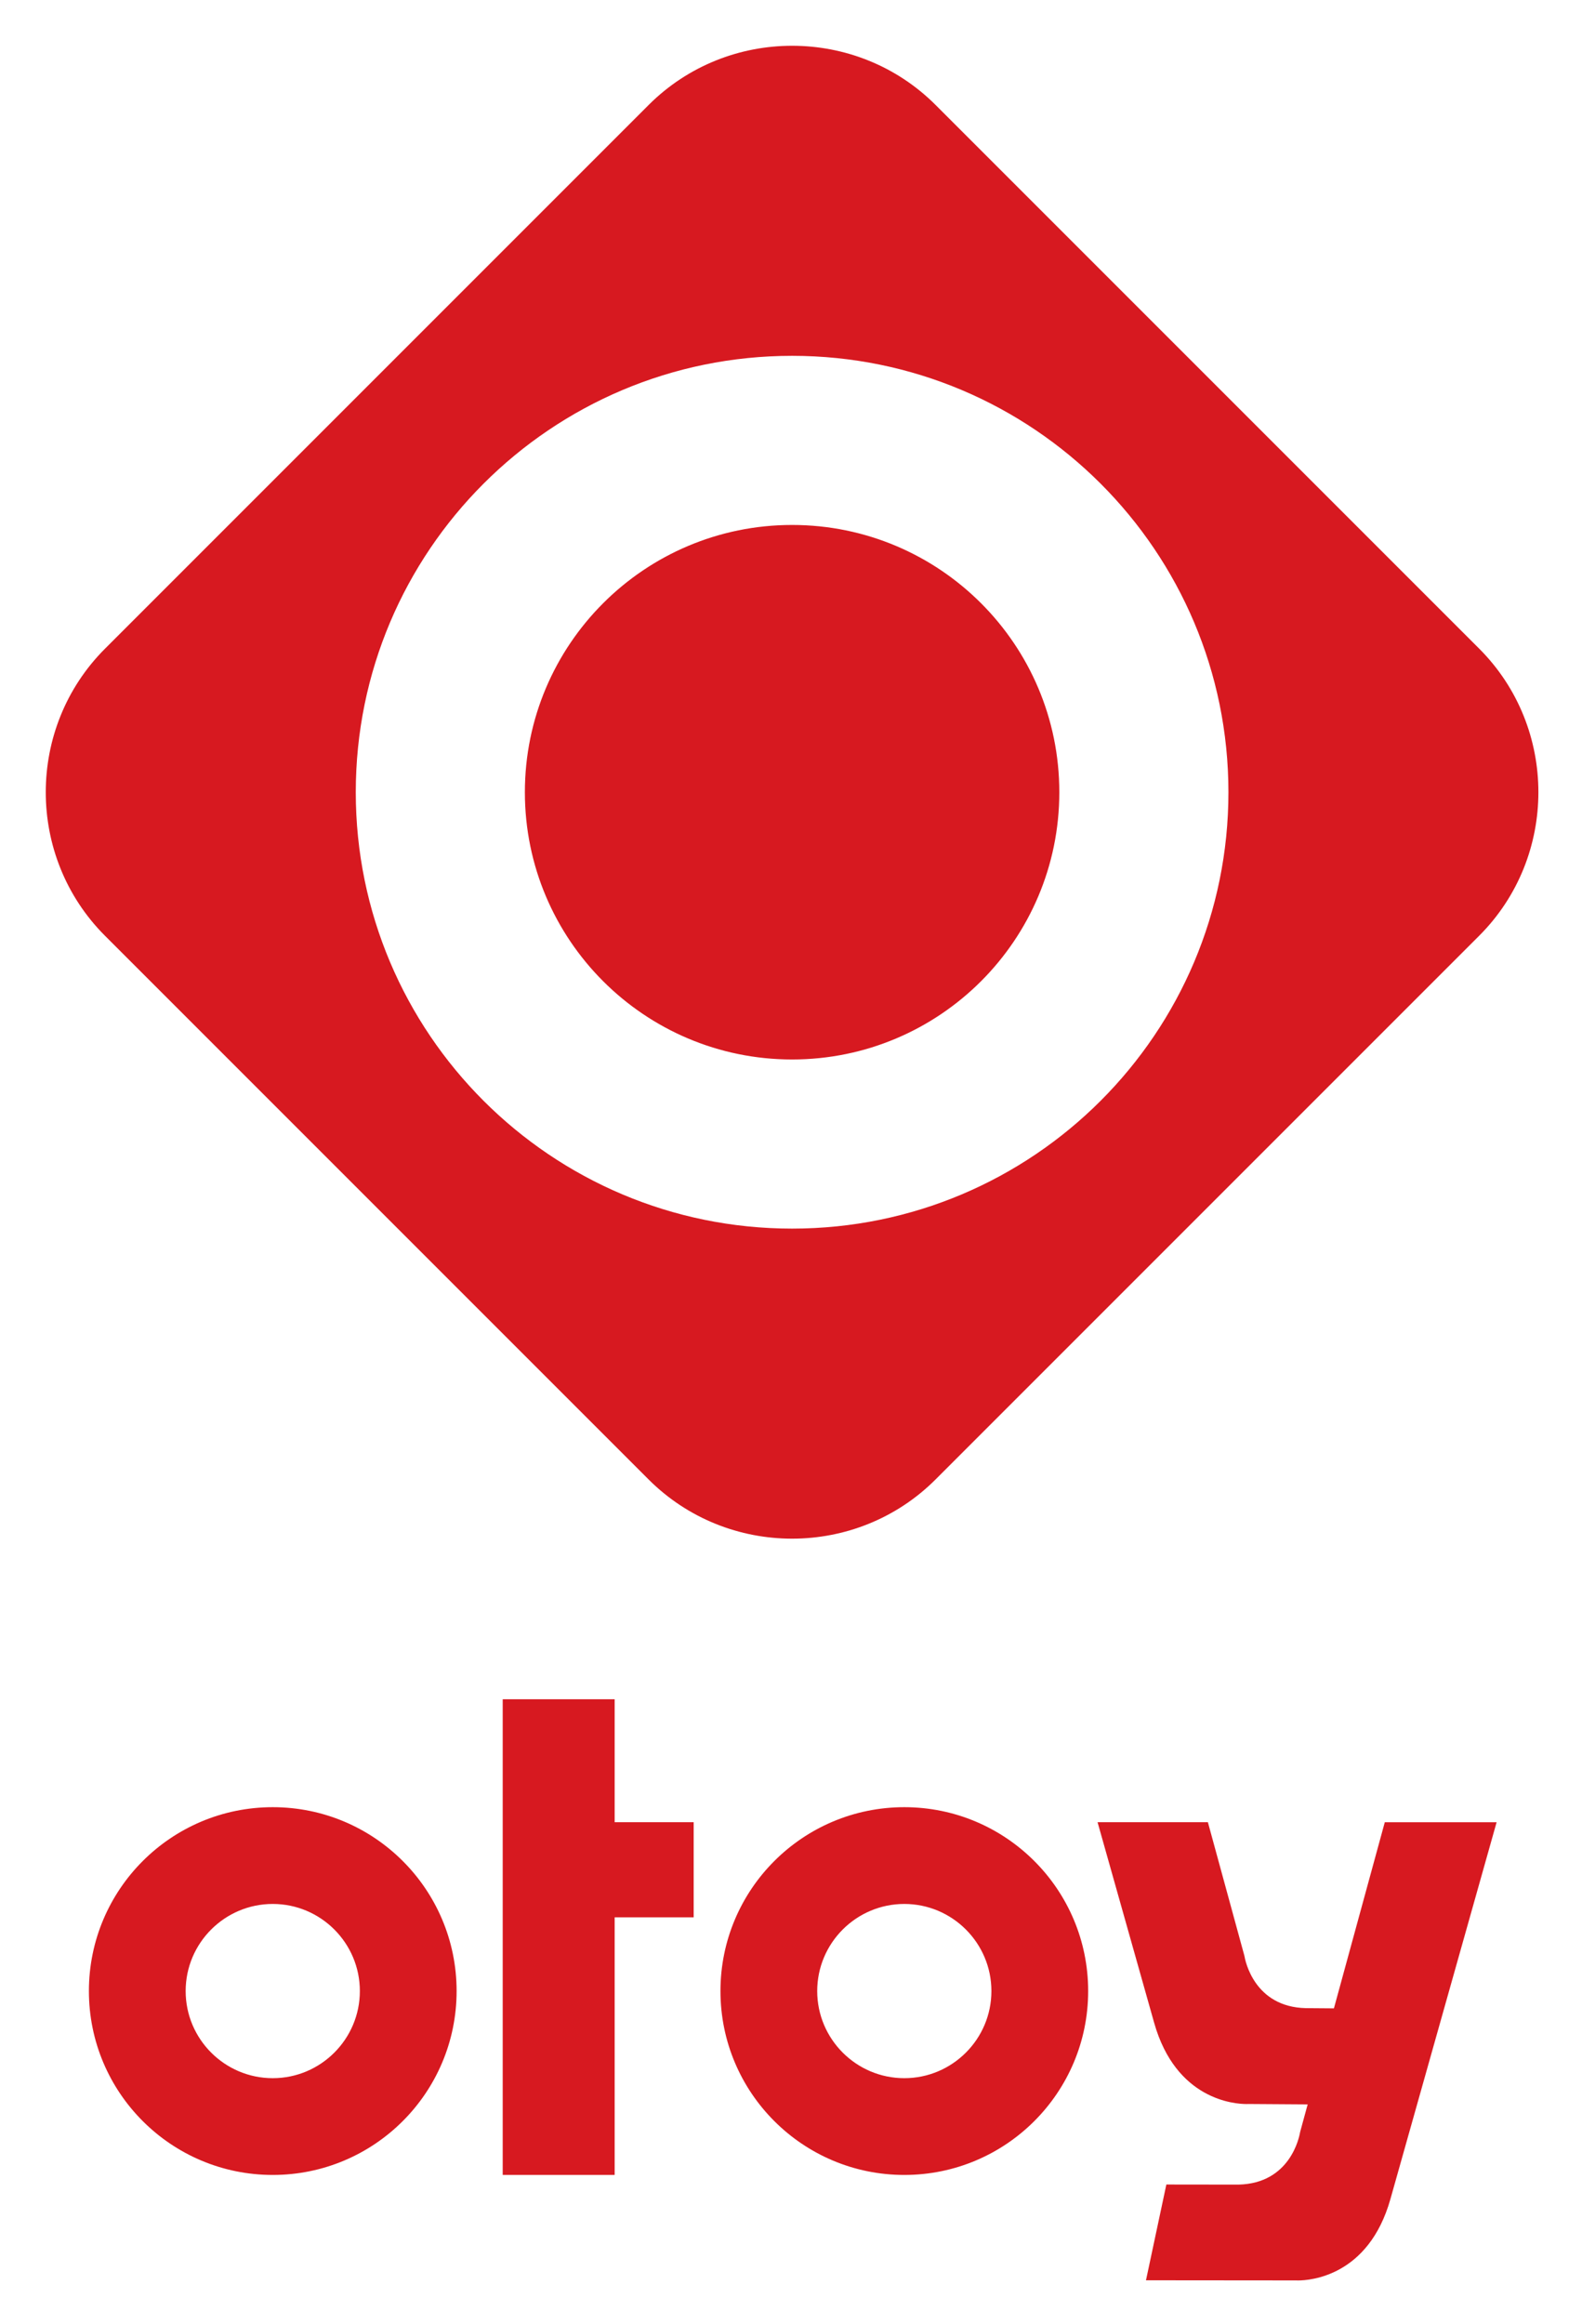
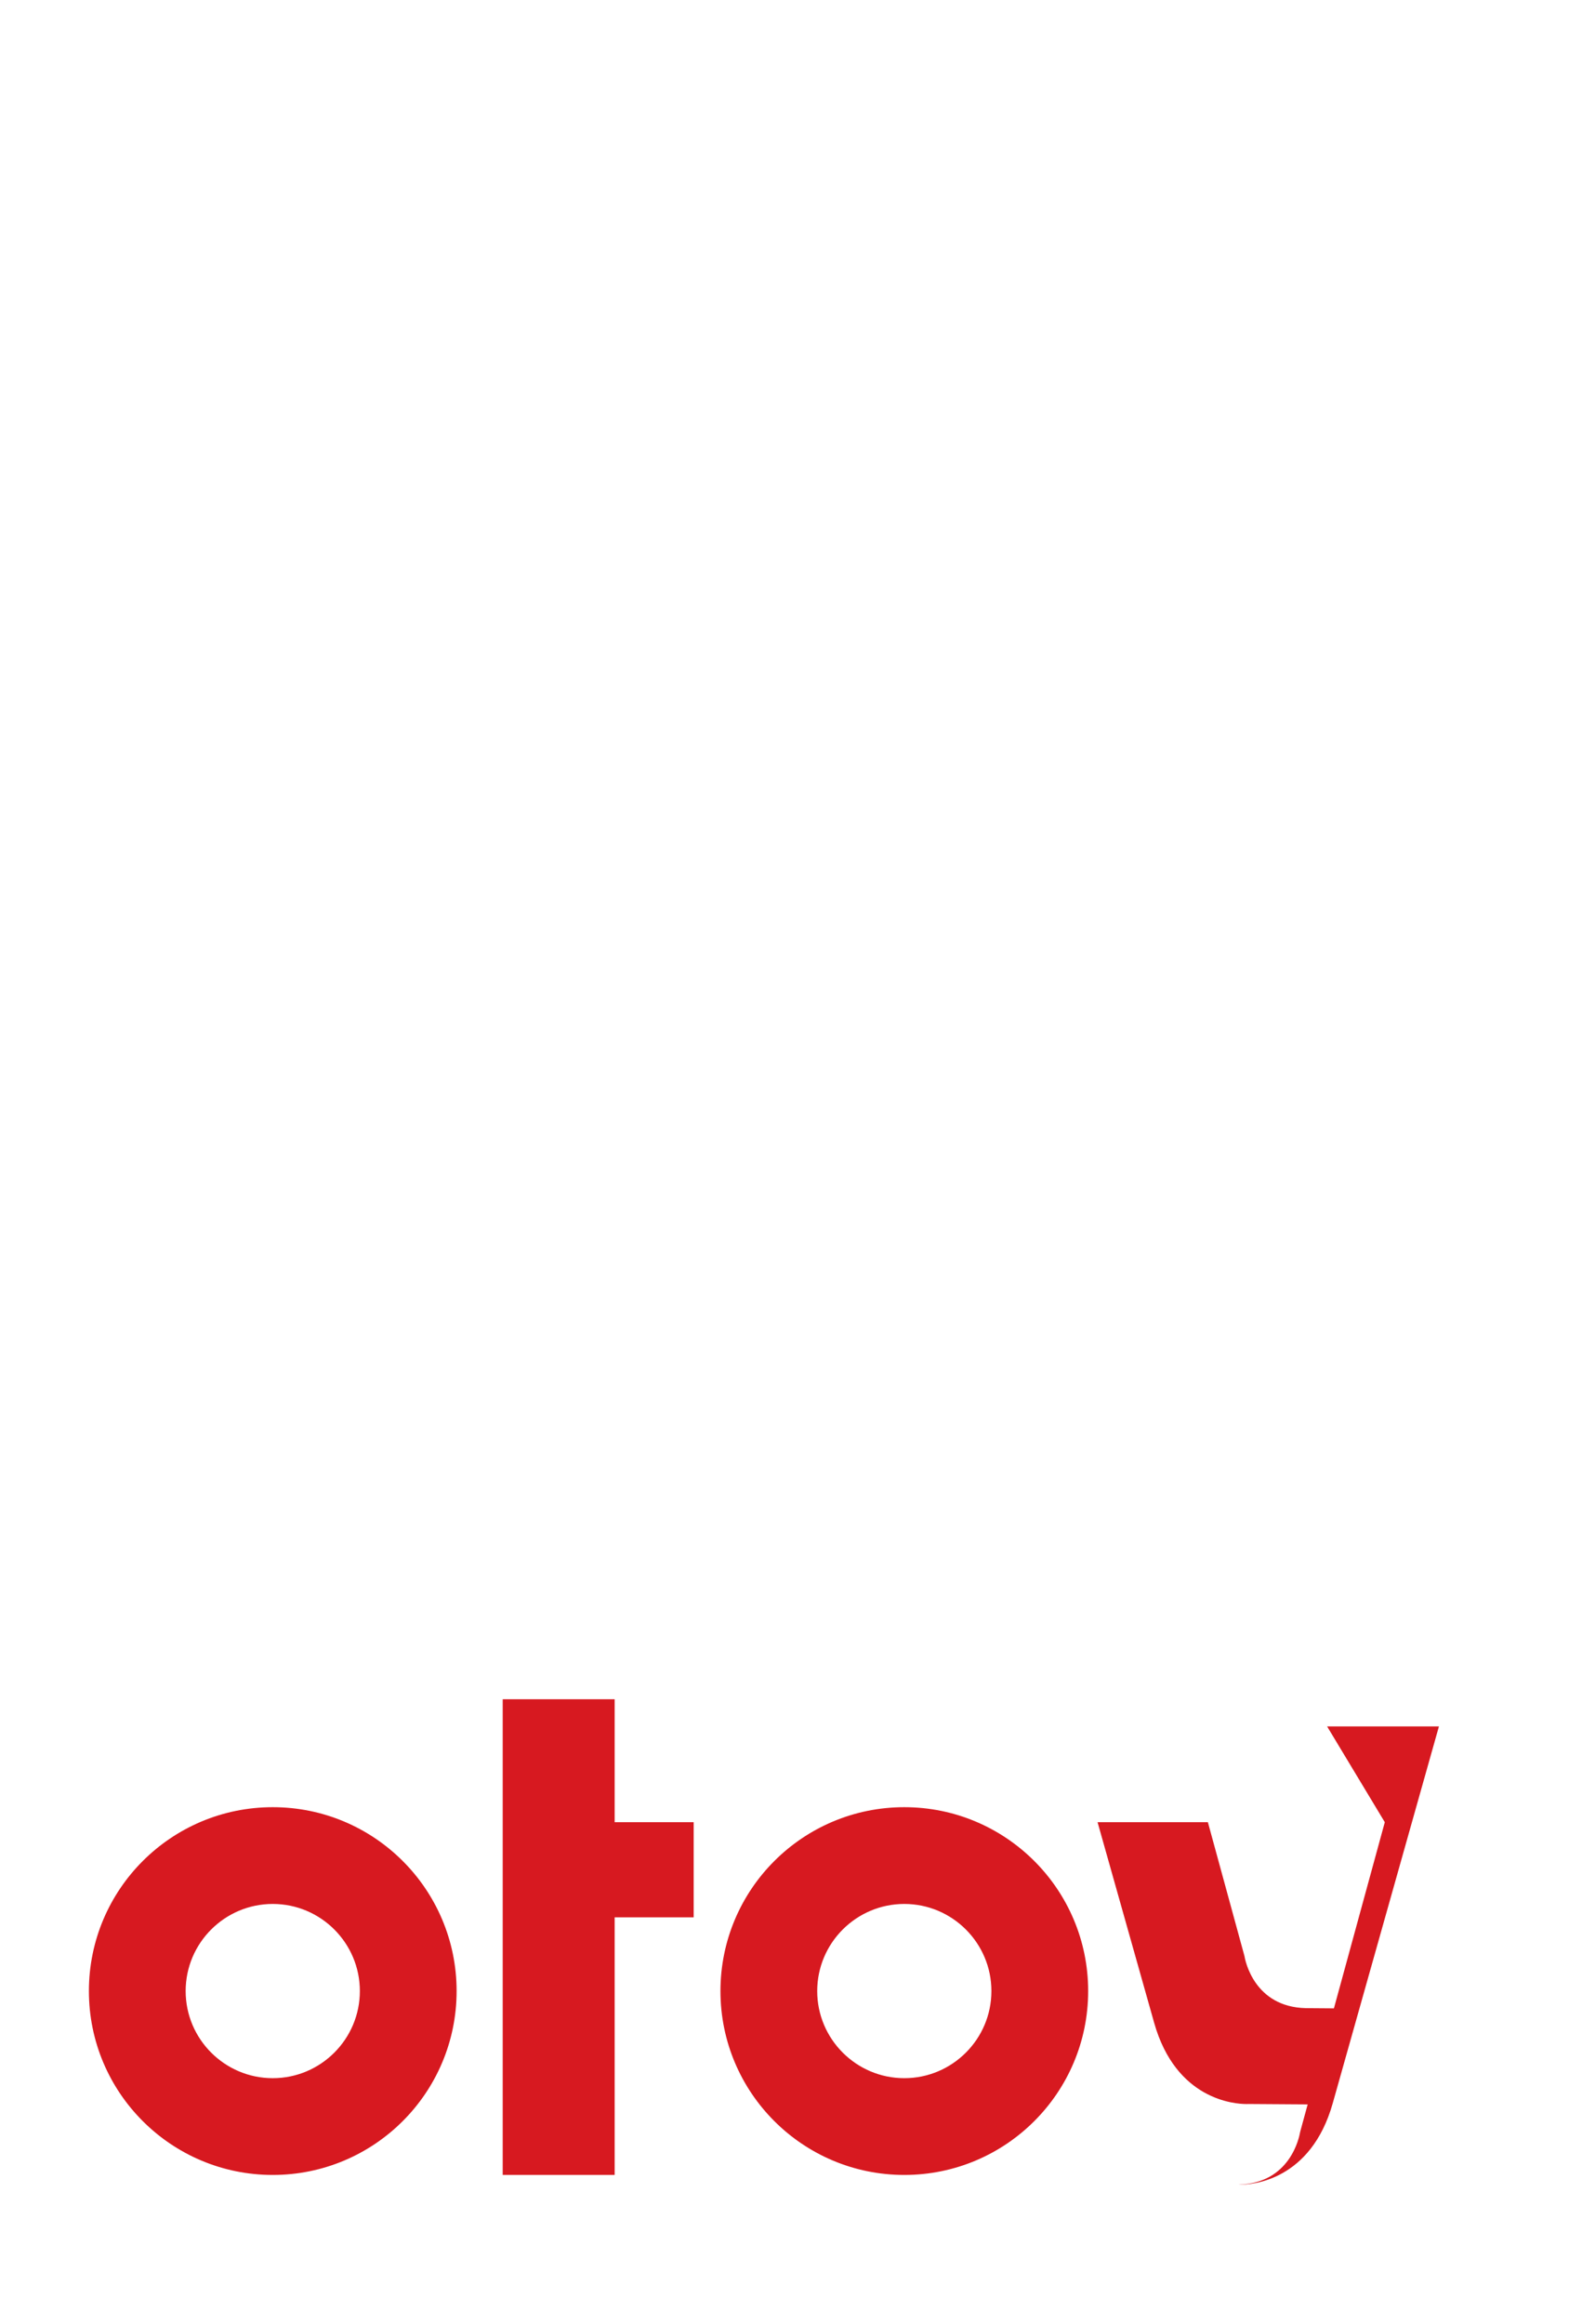
<svg xmlns="http://www.w3.org/2000/svg" role="img" viewBox="219.32 41.82 360.36 529.36">
  <title>OTOY, Inc. (member) logo</title>
  <style>svg {enable-background:new 0 0 792 612}</style>
  <style>.st0{fill:#d71920}</style>
  <linearGradient id="SVGID_1_" x1="0" x2=".707" y1="612" y2="611.293" gradientUnits="userSpaceOnUse">
    <stop offset="0" stop-color="#20ac4b" />
    <stop offset=".983" stop-color="#19361a" />
  </linearGradient>
  <g id="Layer_2">
-     <path d="M399.75 161.38c-33.62 0-60.87 27.25-60.87 60.87s27.25 60.87 60.87 60.87 60.87-27.25 60.87-60.87-27.25-60.87-60.87-60.87zm156.52 28.18L432.44 65.73c-17.98-17.98-47.39-17.98-65.37 0L243.23 189.57c-17.98 17.98-17.98 47.39 0 65.37l123.83 123.83c17.98 17.98 47.39 17.98 65.37 0l123.83-123.83c17.98-17.98 17.98-47.4.01-65.38zM399.75 321.64c-54.89 0-99.39-44.5-99.39-99.39s44.5-99.39 99.39-99.39 99.39 44.5 99.39 99.39-44.5 99.39-99.39 99.39z" class="st0" />
-     <path d="M281.45 475.45c10.94 0 19.84 8.9 19.84 19.84s-8.9 19.84-19.84 19.84-19.84-8.9-19.84-19.84 8.9-19.84 19.84-19.84m0-22.04c-23.13 0-41.88 18.75-41.88 41.88 0 23.13 18.75 41.88 41.88 41.88 23.13 0 41.88-18.75 41.88-41.88 0-23.13-18.74-41.88-41.88-41.88zm143.86 22.04c10.94 0 19.84 8.9 19.84 19.84s-8.9 19.84-19.84 19.84-19.84-8.9-19.84-19.84 8.9-19.84 19.84-19.84m0-22.04c-23.13 0-41.88 18.75-41.88 41.88 0 23.13 18.75 41.88 41.88 41.88 23.13 0 41.88-18.75 41.88-41.88 0-23.13-18.75-41.88-41.88-41.88zm-47.98 3.42h-18v-28h-25.5v108.34h25.5V478.5h18zm157.43 0l-11.59 42.4-6.4-.05c-11.73-.27-13.81-10.8-13.99-11.91l-8.32-30.44h-25.13c5.11 18.13 10.32 36.59 12.88 45.65 4.98 17.65 18.4 18.54 21.04 18.54.24 0 .39-.01.55-.01l13.39.09-1.71 6.26c-.2 1.2-2.26 11.74-14.05 12.01l-16.43-.02-4.64 21.81 34.21.03c.02 0 .17.01.43.01 2.64 0 16.06-.89 21.04-18.54 4.51-15.98 17.29-61.31 23.2-82.31l.99-3.51h-25.47z" class="st0" />
+     <path d="M281.45 475.45c10.94 0 19.84 8.9 19.84 19.84s-8.9 19.84-19.84 19.84-19.84-8.9-19.84-19.84 8.9-19.84 19.84-19.84m0-22.04c-23.13 0-41.88 18.75-41.88 41.88 0 23.13 18.75 41.88 41.88 41.88 23.13 0 41.88-18.75 41.88-41.88 0-23.13-18.74-41.88-41.88-41.88zm143.86 22.04c10.94 0 19.84 8.9 19.84 19.84s-8.9 19.84-19.84 19.84-19.84-8.9-19.84-19.84 8.9-19.84 19.84-19.84m0-22.04c-23.13 0-41.88 18.75-41.88 41.88 0 23.13 18.75 41.88 41.88 41.88 23.13 0 41.88-18.75 41.88-41.88 0-23.13-18.75-41.88-41.88-41.88zm-47.98 3.42h-18v-28h-25.5v108.34h25.5V478.5h18zm157.43 0l-11.59 42.4-6.4-.05c-11.73-.27-13.81-10.8-13.99-11.91l-8.32-30.44h-25.13c5.11 18.13 10.32 36.59 12.88 45.65 4.98 17.65 18.4 18.54 21.04 18.54.24 0 .39-.01.55-.01l13.39.09-1.71 6.26c-.2 1.2-2.26 11.74-14.05 12.01c.02 0 .17.01.43.01 2.64 0 16.06-.89 21.04-18.54 4.51-15.98 17.29-61.31 23.2-82.31l.99-3.51h-25.47z" class="st0" />
  </g>
</svg>